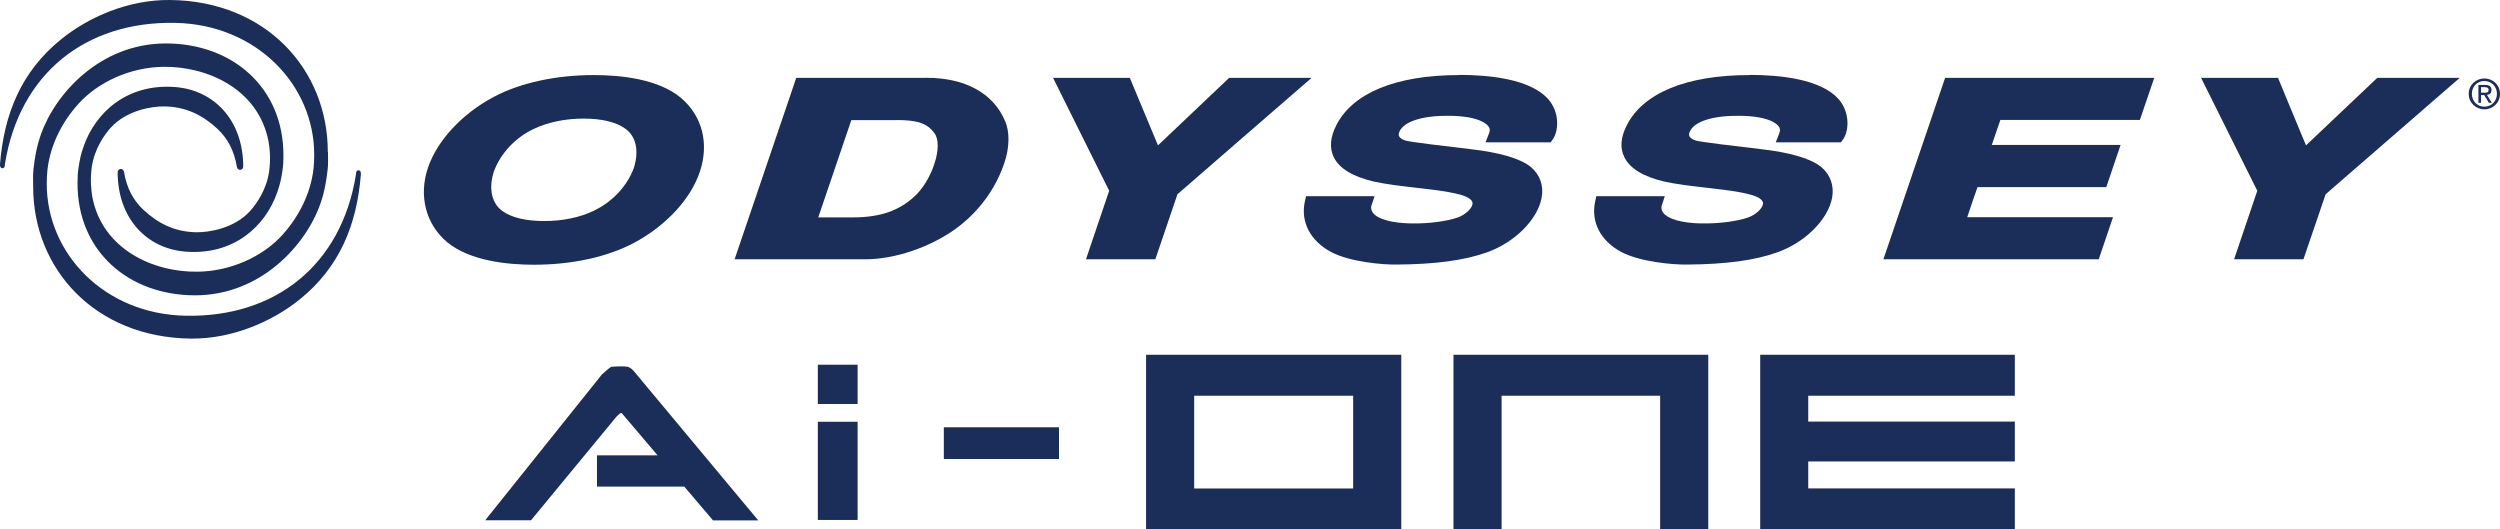
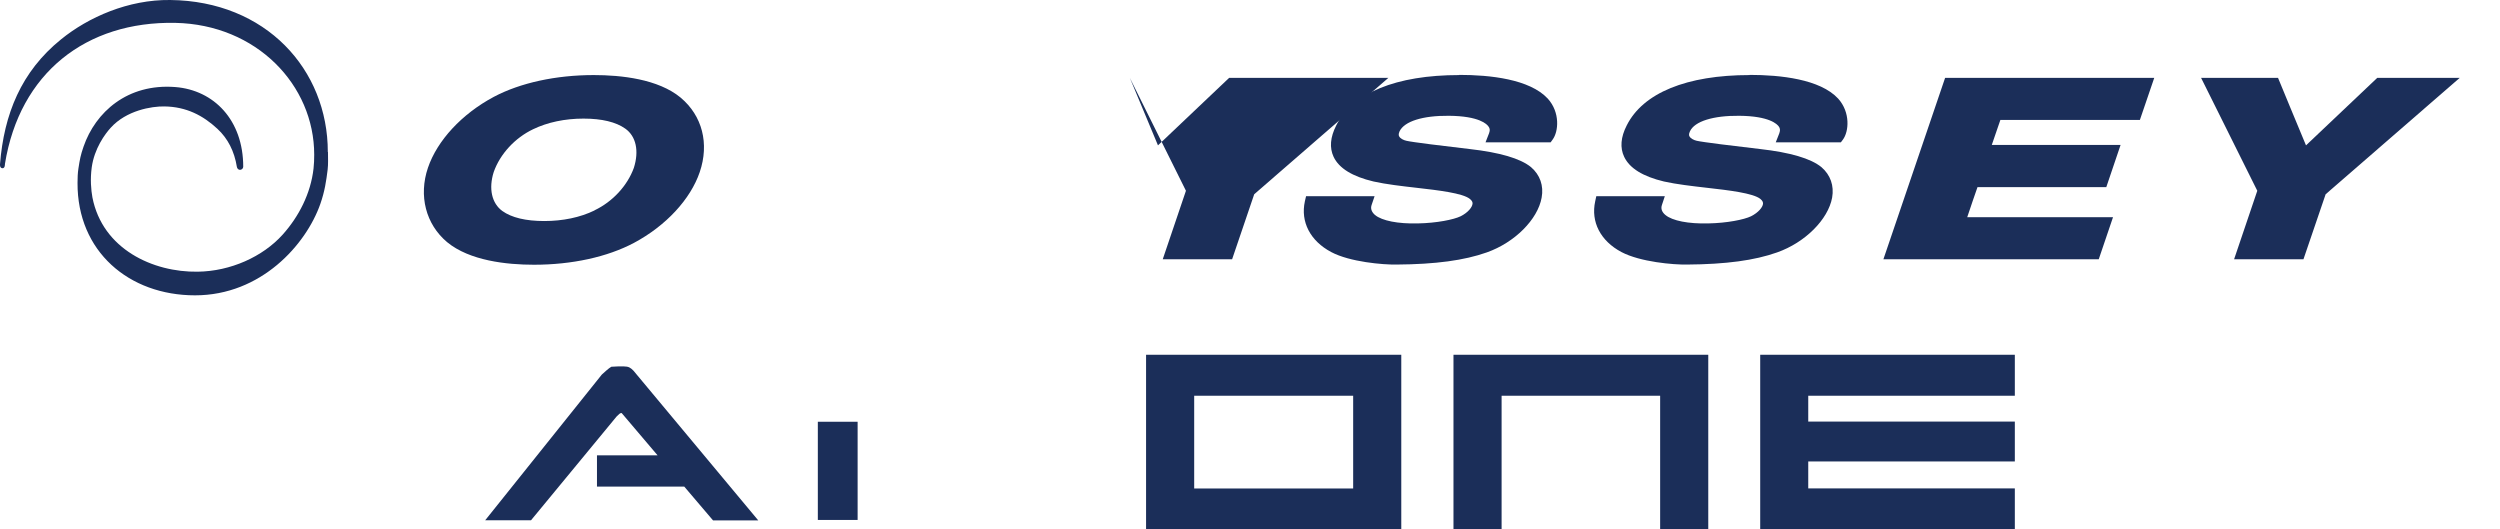
<svg xmlns="http://www.w3.org/2000/svg" id="Layer_2" data-name="Layer 2" viewBox="0 0 294.07 62.28">
  <g id="Layer_2-2" data-name="Layer 2">
    <g id="Layer_1-2" data-name="Layer 1-2">
      <g>
        <g>
          <g>
            <path d="M70.79,44.06c.18-.17.37-.33.56-.5.19-.17.38-.31.56-.42.41-.03.67-.04.79-.04h.68c.27,0,.49.04.65.12.16.08.32.21.48.38l14.68,17.61h-5.32l-3.38-3.97h-10.27v-3.68h7.13l-4.23-4.98c-.11,0-.2.04-.26.1-.06.07-.17.17-.33.31l-10.07,12.21h-5.39s13.72-17.14,13.72-17.14Z" style="fill: #1b2e59; stroke-width: 0px;" />
            <path d="M100.88,49.61v11.55h-4.68v-11.55h4.68Z" style="fill: #1b2e59; stroke-width: 0px;" />
-             <path d="M124.57,53.99h-13.55v-3.73h13.55v3.73Z" style="fill: #1b2e59; stroke-width: 0px;" />
          </g>
-           <path d="M100.88,42.9v4.62h-4.68v-4.62h4.68Z" style="fill: #1b2e59; stroke-width: 0px;" />
          <path d="M134.81,62.28v-20.55h30.02v20.55h-30.02ZM159.17,46.55h-18.7v10.91h18.7v-10.91Z" style="fill: #1b2e59; stroke-width: 0px;" />
          <path d="M195.28,62.28v-15.73h-18.65v15.73h-5.66v-20.55h29.97v20.55h-5.66Z" style="fill: #1b2e59; stroke-width: 0px;" />
          <path d="M207.05,62.28v-20.55h29.95v4.82h-24.3v3.04h24.3v4.69h-24.3v3.17h24.3v4.82h-29.95Z" style="fill: #1b2e59; stroke-width: 0px;" />
        </g>
        <g>
          <g>
-             <path d="M3.9,21.96c0,9.7,7.29,17.74,18.54,17.87,4.92.05,9.63-2.03,12.84-4.63,4.68-3.78,6.71-8.79,7.17-14.71,0,0,.05-.44-.28-.46-.33-.02-.3.5-.3.5-1.72,10.71-9.54,16.81-20.02,16.61-9.57-.18-16.35-7.3-16.35-15.51,0-.55.02-1.1.08-1.64.33-2.93,1.72-5.65,3.65-7.78,2.32-2.57,6.09-4.29,9.97-4.35,5.25-.07,11.2,2.65,12.38,8.75.17.9.27,2.11.08,3.53-.3,2.21-1.55,3.92-2.24,4.68-1.84,2.03-4.79,2.52-6.32,2.5-2.56-.04-4.52-1.05-6.23-2.64-1.22-1.13-1.99-2.64-2.28-4.45-.03-.19-.17-.36-.37-.36s-.38.17-.38.37c0,5.47,3.44,9.01,7.99,9.36,5.64.44,9.39-2.95,10.79-7,.35-1.01.44-1.49.62-2.61.08-.51.1-1.12.1-1.65.04-8.08-6.05-13.23-13.82-13.23S6.46,11.07,4.8,15.85c-.53,1.52-.7,2.7-.86,4.03-.08.65-.04,1.42-.04,2.07h0Z" style="fill: #1b2e59; stroke-width: 0px;" />
            <path d="M38.56,17.87C38.56,8.17,31.28.12,20.02,0c-4.92-.06-9.63,2.02-12.84,4.63C2.49,8.42.47,13.42,0,19.32c0,0-.05.45.28.47.33.02.3-.5.3-.5C2.31,8.58,10.13,2.49,20.61,2.69c9.57.19,16.35,7.31,16.35,15.51,0,.55-.02,1.1-.08,1.63-.33,2.93-1.73,5.66-3.65,7.79-2.32,2.57-6.1,4.29-9.98,4.34-5.25.08-11.19-2.65-12.38-8.74-.16-.9-.27-2.12-.08-3.53.3-2.2,1.55-3.92,2.24-4.67,1.84-2.03,4.79-2.53,6.32-2.5,2.56.04,4.52,1.05,6.23,2.64,1.22,1.13,1.99,2.64,2.28,4.46.03.19.17.36.37.36s.38-.17.38-.37c0-5.48-3.44-9.01-7.99-9.37-5.64-.44-9.39,2.96-10.79,7-.35,1.01-.44,1.5-.61,2.61-.08.51-.1,1.13-.1,1.66-.04,8.07,6.05,13.23,13.82,13.23s13.06-5.96,14.74-10.75c.53-1.52.69-2.69.86-4.03.08-.66.04-1.42.04-2.07l-.02-.02Z" style="fill: #1b2e59; stroke-width: 0px;" />
          </g>
          <g>
            <path d="M69.94,24.75h0c-1.7.83-3.75,1.25-5.92,1.25s-3.84-.4-4.93-1.18c-1.24-.9-1.64-2.63-1.01-4.6.75-2.11,2.49-4,4.63-5.02,1.7-.82,3.75-1.25,5.92-1.25s3.82.4,4.92,1.18c1.27.9,1.64,2.62,1.01,4.61-.76,2.1-2.49,3.98-4.63,5M80.06,11.48c-2.65-2.19-7-2.65-10.21-2.65-4.46,0-8.64.91-11.76,2.56-3.77,2.01-6.66,5.14-7.75,8.34-1.12,3.3-.25,6.65,2.25,8.75,2.65,2.19,7.01,2.66,10.22,2.66,4.47,0,8.63-.91,11.76-2.57h0c3.75-2,6.65-5.12,7.74-8.33,1.14-3.35.3-6.62-2.24-8.75" style="fill: #1b2e59; stroke-width: 0px;" />
-             <path d="M105.45,14.12c2.47,0,3.6.38,4.44,1.51.28.35.41.87.41,1.5s-.12,1.33-.38,2.1c-.47,1.51-1.4,3.02-2.35,3.87-1.8,1.69-4.08,2.47-7.2,2.47h-4.12c.57-1.67,3.59-10.54,3.89-11.44h5.31ZM108.95,9.16h-15.29l-7.25,21.34h15.38c3.47,0,7.65-1.42,10.67-3.62,1.51-1.1,4.26-3.54,5.67-7.68.63-1.85.66-3.71.08-4.99-1.38-3.25-4.67-5.06-9.25-5.06" style="fill: #1b2e59; stroke-width: 0px;" />
-             <path d="M152.19,9.16h-7.61s-7.02,6.66-8.37,7.94c-.68-1.61-3.31-7.94-3.31-7.94h-9.03s6.33,12.74,6.6,13.28c-.19.57-2.73,8.06-2.73,8.06h8.16s2.48-7.27,2.6-7.65c.3-.28,15.78-13.69,15.78-13.69h-2.09Z" style="fill: #1b2e59; stroke-width: 0px;" />
+             <path d="M152.19,9.16h-7.61s-7.02,6.66-8.37,7.94c-.68-1.61-3.31-7.94-3.31-7.94s6.33,12.74,6.6,13.28c-.19.57-2.73,8.06-2.73,8.06h8.16s2.48-7.27,2.6-7.65c.3-.28,15.78-13.69,15.78-13.69h-2.09Z" style="fill: #1b2e59; stroke-width: 0px;" />
            <path d="M228.8,9.16l-7.26,21.34h25.33l1.68-4.95h-17.15c.39-1.15.97-2.89,1.21-3.54h15.15l1.68-4.96h-15.15c.36-1.03.81-2.33,1.01-2.94h16.41l1.69-4.95h-24.6Z" style="fill: #1b2e59; stroke-width: 0px;" />
            <path d="M287.23,9.16h-7.6s-7.02,6.65-8.38,7.94c-.68-1.61-3.29-7.94-3.29-7.94h-9.05s6.34,12.74,6.61,13.28c-.19.57-2.73,8.06-2.73,8.06h8.16s2.47-7.27,2.61-7.65c.31-.28,15.77-13.69,15.77-13.69h-2.1,0Z" style="fill: #1b2e59; stroke-width: 0px;" />
            <path d="M171.64,8.83c-7.41,0-12.55,2.1-14.46,5.92-.71,1.39-.81,2.63-.31,3.7.64,1.35,2.21,2.31,4.7,2.9,1.48.33,3.3.54,5.06.74,2.56.29,5.44.63,6.27,1.31.31.25.33.45.31.58-.04.38-.5,1.01-1.4,1.46-.8.39-2.82.8-5.02.84-2.35.06-4.22-.31-5.05-.99-.4-.35-.55-.75-.4-1.18l.35-1.03h-8.06l-.14.6c-.53,2.42.63,4.66,3.1,5.97,2.19,1.17,6.13,1.5,7.67,1.47,4.6-.03,7.98-.49,10.63-1.43,3.28-1.16,5.99-3.87,6.45-6.44.26-1.41-.19-2.68-1.25-3.59-1.25-1.02-3.68-1.73-7.23-2.13-3.02-.35-6.78-.81-7.43-.97-.33-.07-.74-.27-.86-.54-.02-.04-.11-.21.06-.58.57-1.17,2.72-1.85,5.8-1.82,3.58.03,4.49.99,4.67,1.28.11.15.21.37.06.76l-.42,1.08h7.66l.23-.32c.7-.94.9-3.2-.57-4.82-2.13-2.3-6.82-2.79-10.4-2.79" style="fill: #1b2e59; stroke-width: 0px;" />
            <path d="M205.8,8.83c-7.4,0-12.53,2.1-14.45,5.92-.71,1.39-.81,2.63-.3,3.7.64,1.35,2.21,2.31,4.68,2.9,1.48.33,3.31.54,5.06.74,2.57.29,5.44.63,6.28,1.31.31.25.32.45.31.58-.04.38-.51,1.01-1.41,1.46-.8.39-2.82.8-5.03.84-2.34.06-4.22-.31-5.04-.99-.42-.35-.56-.75-.41-1.18l.34-1.03h-8.06l-.13.6c-.53,2.42.62,4.66,3.09,5.97,2.22,1.17,6.13,1.5,7.7,1.47,4.59-.03,7.97-.49,10.61-1.43,3.29-1.16,6-3.87,6.47-6.44.25-1.41-.2-2.68-1.26-3.59-1.25-1.02-3.68-1.73-7.22-2.13-3.02-.35-6.78-.81-7.45-.97-.32-.07-.73-.27-.86-.54-.02-.04-.11-.21.07-.58.55-1.17,2.72-1.85,5.79-1.82,3.56.03,4.48.99,4.67,1.28.1.15.2.37.05.77l-.42,1.07h7.66l.24-.32c.7-.94.9-3.2-.56-4.82-2.12-2.3-6.83-2.79-10.41-2.79" style="fill: #1b2e59; stroke-width: 0px;" />
-             <path d="M292.23,10.91c.26,0,.5-.01.5-.35,0-.25-.24-.31-.46-.31h-.43v.65h.39ZM291.85,12.09h-.32v-2.1h.8c.49,0,.74.19.74.6,0,.38-.24.54-.54.57l.58.93h-.35l-.55-.91h-.37v.91h.01ZM292.23,12.55c.83,0,1.48-.64,1.48-1.51s-.65-1.51-1.48-1.51-1.47.64-1.47,1.51.65,1.51,1.47,1.51M290.39,11.04c0-1.05.85-1.81,1.84-1.81s1.84.75,1.84,1.81-.85,1.82-1.84,1.82-1.84-.77-1.84-1.82" style="fill: #1b2e59; stroke-width: 0px;" />
          </g>
        </g>
      </g>
    </g>
  </g>
</svg>